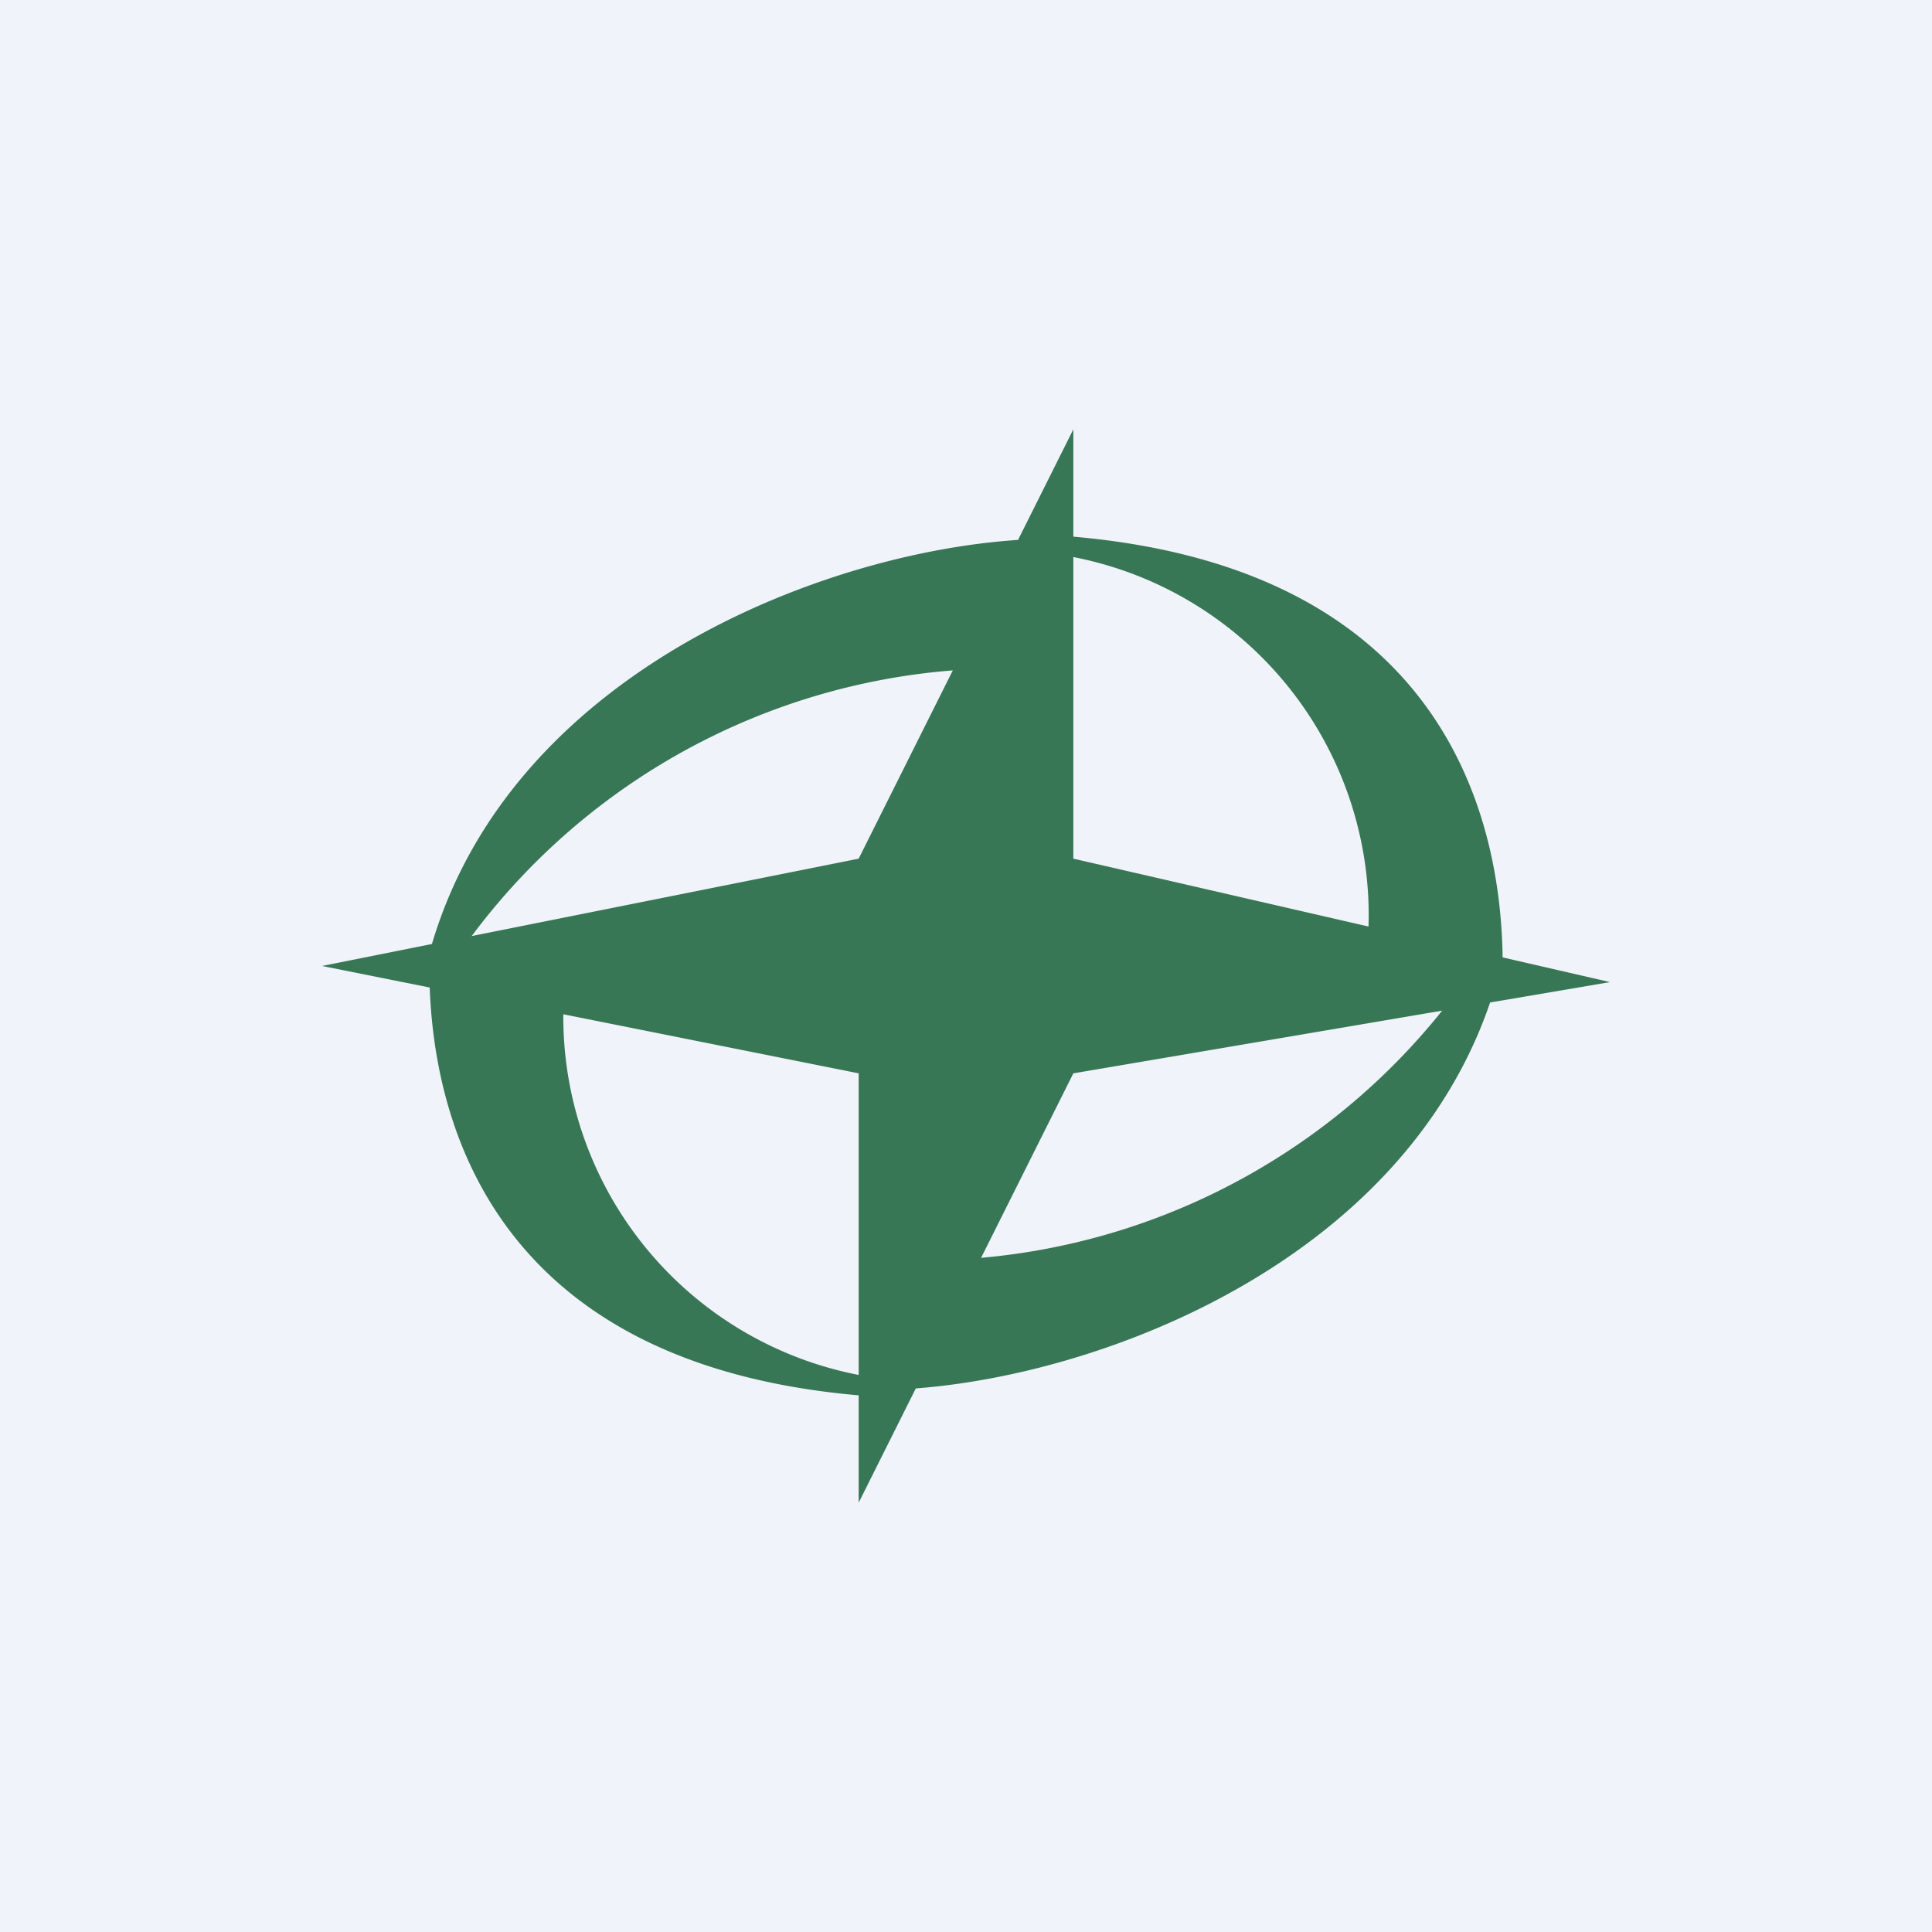
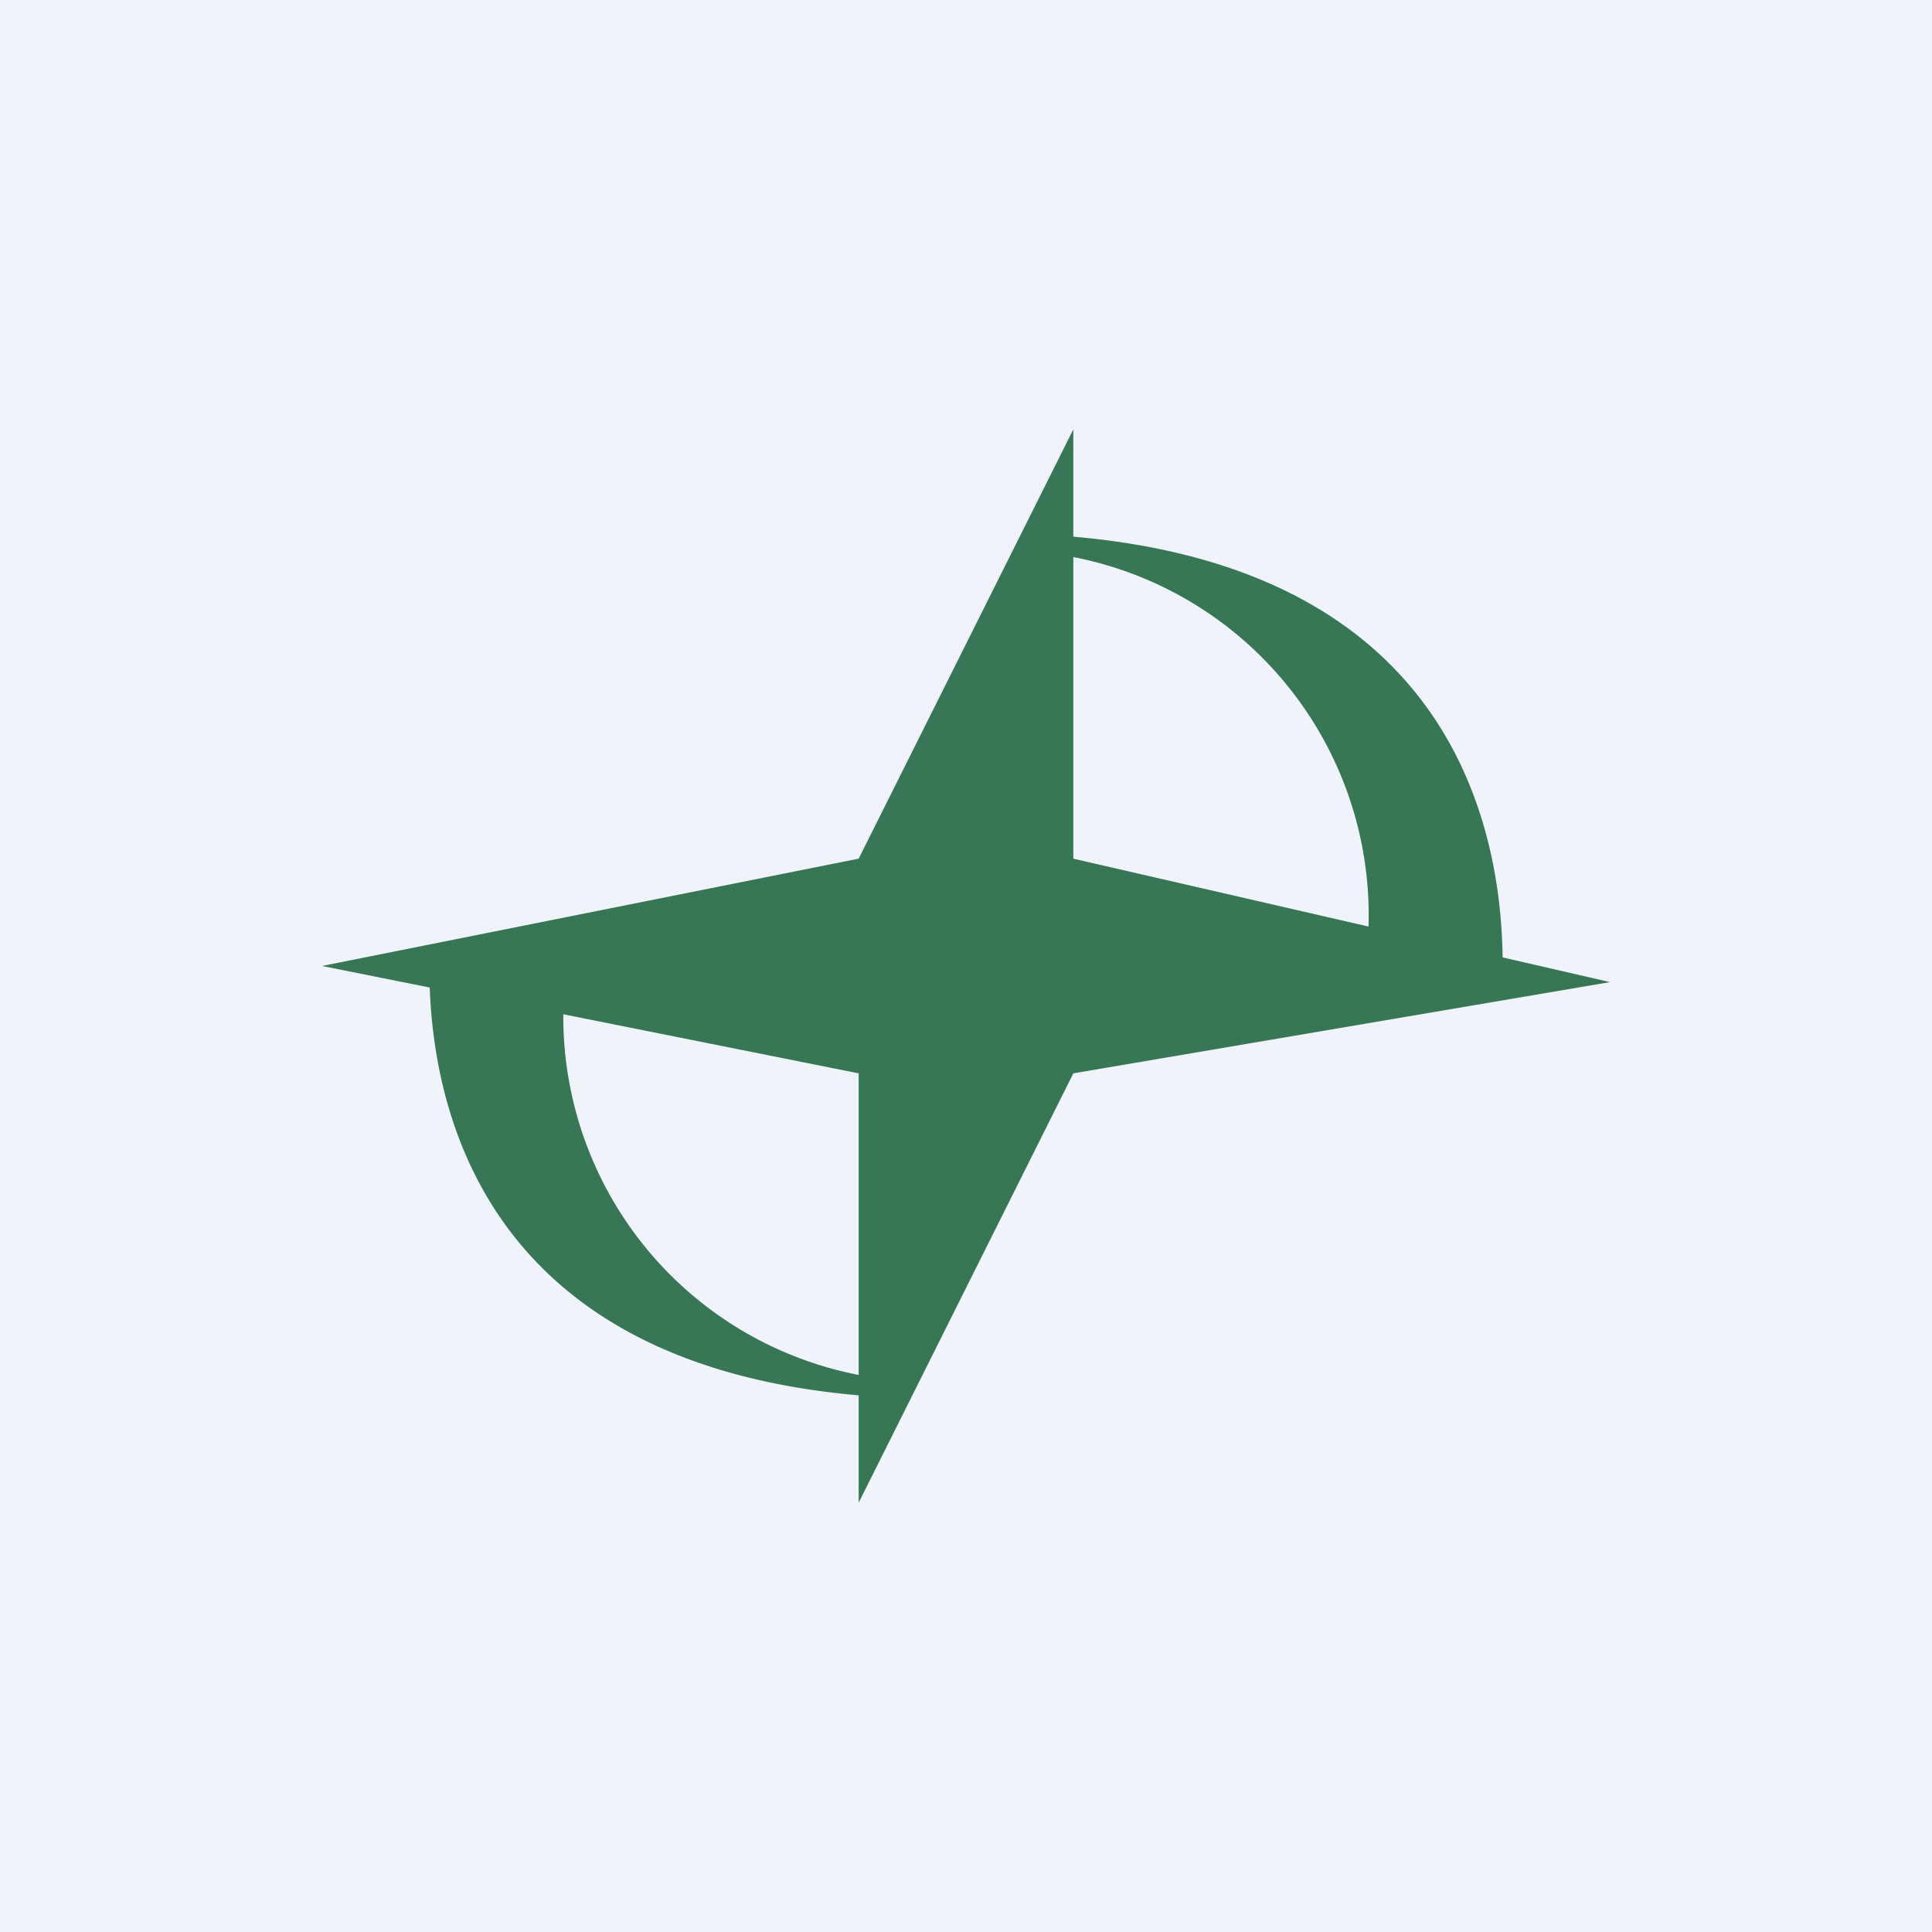
<svg xmlns="http://www.w3.org/2000/svg" width="18" height="18" viewBox="0 0 18 18">
-   <path fill="#F0F3FA" d="M0 0h18v18H0z" />
+   <path fill="#F0F3FA" d="M0 0h18v18H0" />
  <path d="M8 8 3 9l5 1v4l2-4 5-.85L10 8V4L8 8Z" fill="#377756" />
  <path d="M12.75 8.64A3.4 3.4 0 0 0 10 5.19C9.9 5.12 9.78 5 10 5c3.44.3 4 2.6 4 3.99-.4.08-1.19-.02-1.25-.35ZM5.25 9.36A3.4 3.4 0 0 0 8 12.81c.1.06.22.19 0 .19-3.44-.3-4-2.6-4-3.99.4-.08 1.19.02 1.25.35Z" fill="#377756" />
-   <path d="M9.57 6.23a6.2 6.2 0 0 0-5.29 2.65c-.07.08-.28.2-.28 0C4.76 6.11 8.06 5 9.85 5.02c.1.34.07 1.15-.28 1.2ZM8.4 11.74a6.2 6.2 0 0 0 5.28-2.65c.07-.08.28-.19.28 0-.76 2.77-4.06 3.88-5.85 3.86-.1-.34-.08-1.15.28-1.2Z" fill="#377756" />
</svg>